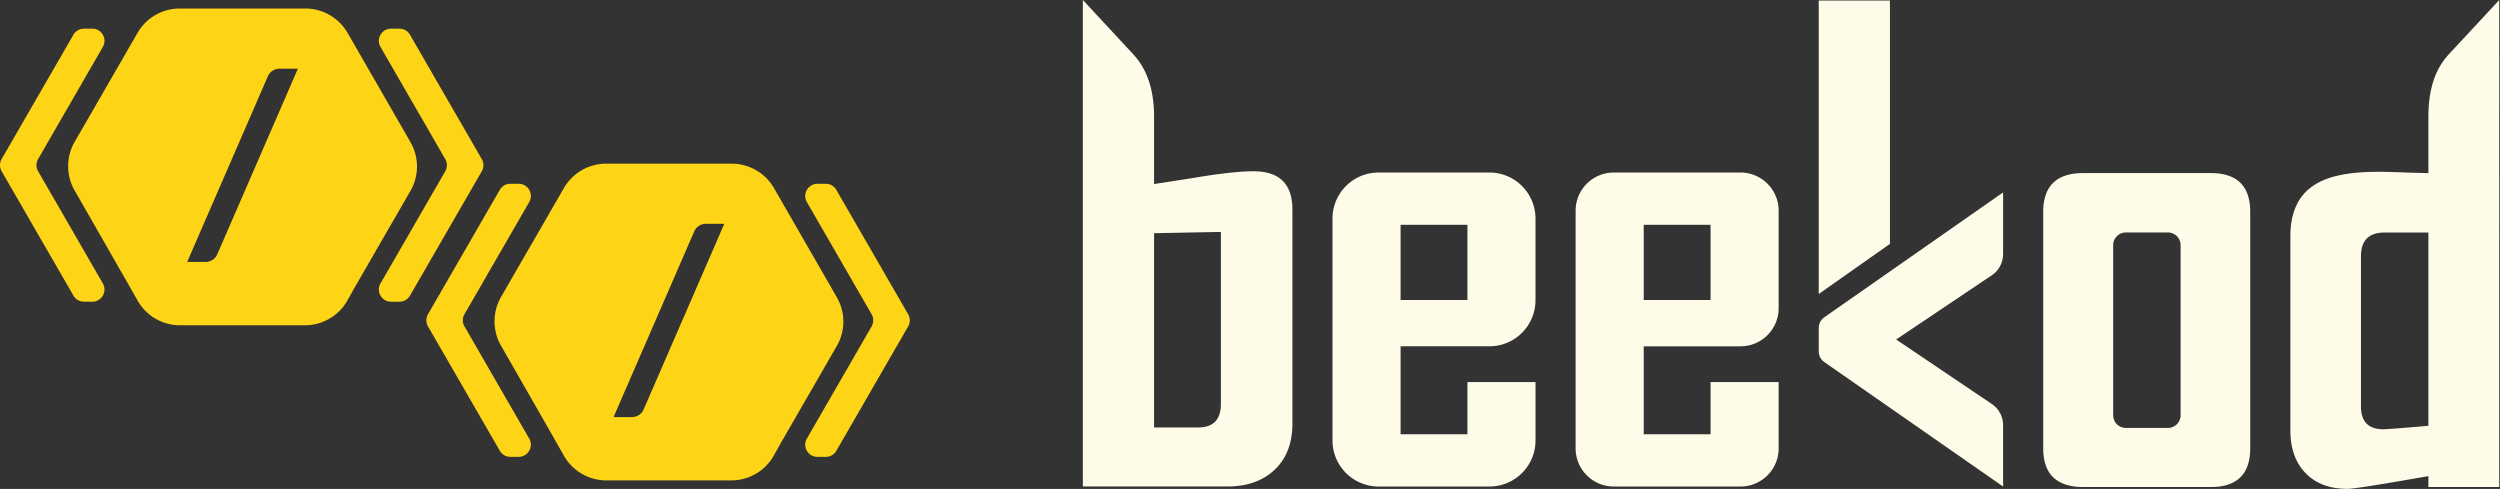
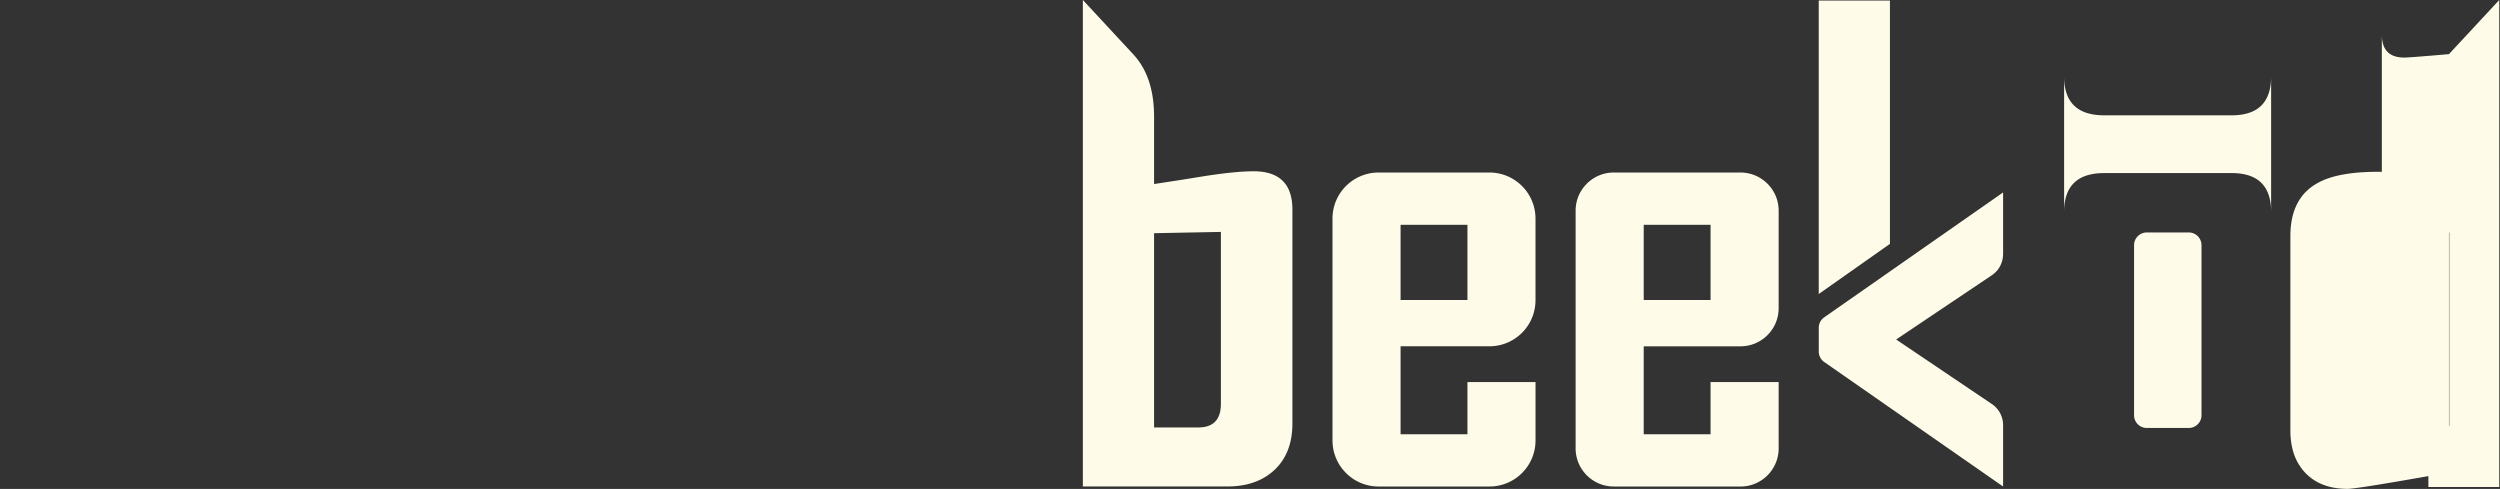
<svg xmlns="http://www.w3.org/2000/svg" width="767" height="150" viewBox="0 0 767 150" fill="none">
  <rect x="0" y="0" width="767" height="150" fill="#333333" stroke="none" />
  <g clip-path="url(#a)">
-     <path d="m125.78 10.66 22.03 38.15a3.73 3.73 0 0 1 0 3.74L125.78 90.7a3.73 3.73 0 0 1-3.24 1.87h-2.56c-2.88 0-4.68-3.11-3.24-5.61l19.86-34.41a3.73 3.73 0 0 0 0-3.74L116.74 14.4c-1.44-2.49.36-5.61 3.24-5.61h2.56c1.34 0 2.57.71 3.24 1.87M11.69 52.54l19.86 34.41c1.44 2.49-.36 5.61-3.24 5.61h-2.54c-1.34 0-2.57-.71-3.24-1.87L.5 52.54a3.73 3.73 0 0 1 0-3.74l22.03-38.14c.67-1.16 1.9-1.87 3.24-1.87h2.54c2.88 0 4.68 3.11 3.24 5.61L11.69 48.81a3.73 3.73 0 0 0 0 3.74z" fill="#FED516" />
-     <path d="m125.94 43.62-19.3-33.52a14.99 14.99 0 0 0-12.97-7.49H55.15a14.95 14.95 0 0 0-12.95 7.48L22.91 43.51a14.96 14.96 0 0 0-.03 14.9L39.31 87.1v.02l.59 1.03 2.32 4.08a14.95 14.95 0 0 0 13 7.56h38.34c5.41 0 10.39-2.92 13.04-7.63l2.14-3.84.65-1.12.21-.36 16.33-28.29a14.89 14.89 0 0 0 0-14.93zm-59.28 34.4a3.89 3.89 0 0 1-3.56 2.34h-5.67l24.74-56.94a3.88 3.88 0 0 1 3.57-2.35h5.66zm189.93-19.76 22.03 38.15a3.73 3.73 0 0 1 0 3.74l-22.03 38.15a3.73 3.73 0 0 1-3.24 1.87h-2.56c-2.88 0-4.68-3.11-3.24-5.61l19.86-34.41a3.73 3.73 0 0 0 0-3.74L247.55 62c-1.44-2.49.36-5.61 3.24-5.61h2.56c1.34 0 2.57.71 3.24 1.87M142.5 100.14l19.86 34.41c1.44 2.49-.36 5.61-3.24 5.61h-2.54c-1.34 0-2.57-.71-3.24-1.87l-22.03-38.15a3.73 3.73 0 0 1 0-3.74l22.03-38.15c.67-1.16 1.9-1.87 3.24-1.87h2.54c2.88 0 4.68 3.11 3.24 5.61L142.5 96.4a3.73 3.73 0 0 0 0 3.74" fill="#FED516" />
-     <path d="m256.75 91.22-19.3-33.52a14.99 14.99 0 0 0-12.97-7.49h-38.52a14.95 14.95 0 0 0-12.95 7.48l-19.29 33.42a14.96 14.96 0 0 0-.03 14.9l16.43 28.69v.02l.59 1.03 2.31 4.08c2.66 4.67 7.63 7.56 13 7.56h38.35c5.41 0 10.39-2.92 13.04-7.63l2.14-3.84.65-1.12.21-.36 16.32-28.29c2.67-4.62 2.68-10.31.01-14.93zm-59.28 34.4a3.89 3.89 0 0 1-3.56 2.34h-5.67l24.74-56.94a3.88 3.88 0 0 1 3.57-2.35h5.66z" fill="#FED516" />
-     <path d="M614.55 77.96V59.04l-54.88 38.32a3.89 3.89 0 0 0-1.67 3.2v7.3c0 1.26.61 2.45 1.64 3.18l54.91 38.22v-18.83c0-2.59-1.29-5.02-3.44-6.47l-29.37-19.8 29.35-19.71a7.8 7.8 0 0 0 3.45-6.48zM579.83.17h-21.84V90.2l21.84-15.37zm171.51 16.44c-4.85 5.22-6.31 12.1-6.31 19.24V53.1c-1.46 0-3.94-.07-7.43-.2-3.5-.13-6.17-.19-8.01-.19-8.27 0-14.44 1.14-18.51 3.43-5.59 3.05-8.39 8.49-8.39 16.3v59.61c0 .52 0 1.01.04 1.5.26 4.83 1.8 8.69 4.63 11.61 3.11 3.21 7.4 4.82 12.88 4.82.78 0 2.79-.25 6.06-.75 4.18-.64 10.43-1.7 18.73-3.16v3.34h21.74V0l-15.42 16.6zm-6.41 114.04c-2.19.19-4.14.35-5.81.49-4.49.37-7.13.56-7.91.56-4.58 0-6.87-2.35-6.87-7.06V78.58c0-.5.03-.98.09-1.42.44-3.88 2.84-5.82 7.16-5.82h13.44v59.32h-.1zm-54.56 6.85c0 7.95-4.04 11.92-12.11 11.92h-39.1c-8.2 0-12.3-3.97-12.3-11.92V65.02c0-7.95 4.1-11.92 12.3-11.92h39.1c8.07 0 12.11 3.97 12.11 11.92zm-21.36-10.1V75.22c0-2.15-1.75-3.9-3.9-3.9h-12.89c-2.15 0-3.9 1.75-3.9 3.9v52.18c0 2.15 1.75 3.9 3.9 3.9h12.89c2.15 0 3.9-1.75 3.9-3.9M384.59 52.55c-3.76 0-8.84.51-15.27 1.52-5.09.83-10.16 1.63-15.25 2.39V35.85c0-7.14-1.57-14.02-6.42-19.23L332.22 0v149.25h44.35c6.05 0 10.87-1.71 14.51-5.14 3.62-3.43 5.43-8.17 5.43-14.21V64.29c0-7.83-3.98-11.74-11.91-11.74zm-10.02 71.34c0 4.84-2.32 7.25-6.96 7.25h-13.54v-59.6l20.5-.39zm82.38 25.37h-34c-7.81 0-14.14-6.33-14.14-14.14V67.07c0-7.81 6.33-14.14 14.14-14.14h34c7.81 0 14.14 6.33 14.14 14.14V92.1c0 7.81-6.33 14.14-14.14 14.14H429.7v26.99h20.51v-16.02h20.89v17.91c0 7.81-6.33 14.14-14.14 14.14zm-6.74-57.22V68.96H429.7v23.08zm83.77 57.22h-38.87c-6.46 0-11.71-5.24-11.71-11.71V64.64c0-6.46 5.24-11.71 11.71-11.71h38.87c6.46 0 11.71 5.24 11.71 11.71v29.9c0 6.46-5.24 11.71-11.71 11.71h-29.69v26.99h20.51v-16.02h20.89v20.34c0 6.46-5.24 11.71-11.71 11.71zm-9.18-57.22V68.96h-20.51v23.08z" fill="#FEFCE8" />
+     <path d="M614.55 77.96V59.04l-54.88 38.32a3.89 3.89 0 0 0-1.67 3.2v7.3c0 1.26.61 2.45 1.64 3.18l54.91 38.22v-18.83c0-2.59-1.29-5.02-3.44-6.47l-29.37-19.8 29.35-19.71a7.8 7.8 0 0 0 3.45-6.48zM579.83.17h-21.84V90.2l21.84-15.37zm171.51 16.44c-4.85 5.22-6.31 12.1-6.31 19.24V53.1c-1.46 0-3.94-.07-7.43-.2-3.5-.13-6.17-.19-8.01-.19-8.27 0-14.44 1.14-18.51 3.43-5.59 3.05-8.39 8.49-8.39 16.3v59.61c0 .52 0 1.01.04 1.5.26 4.83 1.8 8.69 4.63 11.61 3.11 3.21 7.4 4.82 12.88 4.82.78 0 2.79-.25 6.06-.75 4.18-.64 10.43-1.7 18.73-3.16v3.34h21.74V0l-15.42 16.6zc-2.19.19-4.14.35-5.81.49-4.49.37-7.13.56-7.91.56-4.58 0-6.87-2.35-6.87-7.06V78.58c0-.5.03-.98.09-1.42.44-3.88 2.84-5.82 7.16-5.82h13.44v59.32h-.1zm-54.56 6.85c0 7.95-4.04 11.92-12.11 11.92h-39.1c-8.2 0-12.3-3.97-12.3-11.92V65.02c0-7.95 4.1-11.92 12.3-11.92h39.1c8.07 0 12.11 3.97 12.11 11.92zm-21.36-10.1V75.22c0-2.15-1.75-3.9-3.9-3.9h-12.89c-2.15 0-3.9 1.75-3.9 3.9v52.18c0 2.15 1.75 3.9 3.9 3.9h12.89c2.15 0 3.9-1.75 3.9-3.9M384.59 52.55c-3.76 0-8.84.51-15.27 1.52-5.09.83-10.16 1.63-15.25 2.39V35.85c0-7.14-1.57-14.02-6.42-19.23L332.22 0v149.25h44.35c6.05 0 10.87-1.71 14.51-5.14 3.62-3.43 5.43-8.17 5.43-14.21V64.29c0-7.83-3.98-11.74-11.91-11.74zm-10.02 71.34c0 4.84-2.32 7.25-6.96 7.25h-13.54v-59.6l20.5-.39zm82.38 25.37h-34c-7.81 0-14.14-6.33-14.14-14.14V67.07c0-7.81 6.33-14.14 14.14-14.14h34c7.81 0 14.14 6.33 14.14 14.14V92.1c0 7.81-6.33 14.14-14.14 14.14H429.7v26.99h20.51v-16.02h20.89v17.91c0 7.81-6.33 14.14-14.14 14.14zm-6.74-57.22V68.96H429.7v23.08zm83.77 57.22h-38.87c-6.46 0-11.71-5.24-11.71-11.71V64.64c0-6.46 5.24-11.71 11.71-11.71h38.87c6.46 0 11.71 5.24 11.71 11.71v29.9c0 6.46-5.24 11.71-11.71 11.71h-29.69v26.99h20.51v-16.02h20.89v20.34c0 6.46-5.24 11.71-11.71 11.71zm-9.18-57.22V68.96h-20.51v23.08z" fill="#FEFCE8" />
  </g>
  <defs>
    <clipPath id="a">
      <path fill="#fff" d="M0 0h766.77v150H0z" />
    </clipPath>
  </defs>
</svg>